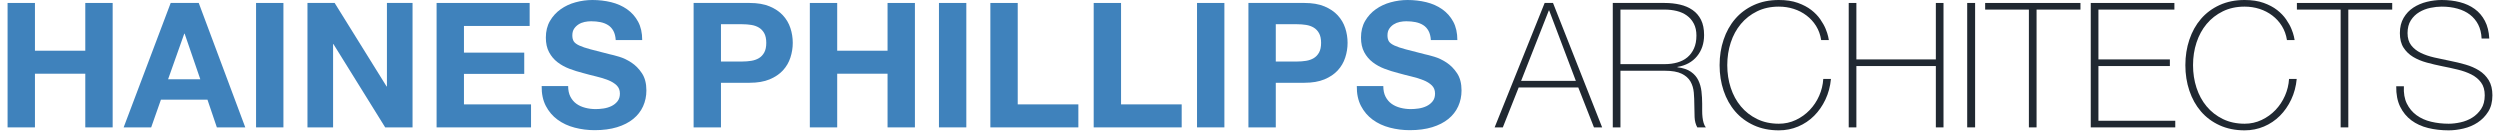
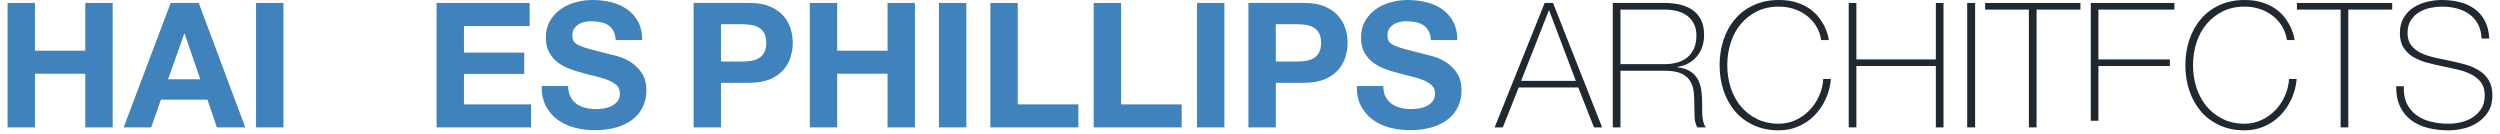
<svg xmlns="http://www.w3.org/2000/svg" width="316" height="17" viewBox="0 0 316 17" fill="none">
  <path d="M72.101 12.225C72.292 12.592 72.544 12.889 72.861 13.117C73.176 13.344 73.547 13.513 73.973 13.623C74.399 13.734 74.839 13.789 75.295 13.789C75.603 13.789 75.933 13.764 76.285 13.712C76.638 13.66 76.968 13.561 77.277 13.414C77.585 13.268 77.842 13.066 78.048 12.808C78.253 12.552 78.356 12.225 78.356 11.828C78.356 11.402 78.22 11.057 77.949 10.793C77.676 10.528 77.321 10.308 76.88 10.132C76.44 9.956 75.94 9.801 75.382 9.669C74.824 9.537 74.26 9.391 73.687 9.229C73.099 9.082 72.526 8.902 71.969 8.69C71.411 8.477 70.911 8.202 70.471 7.864C70.031 7.526 69.674 7.104 69.403 6.597C69.131 6.09 68.995 5.477 68.995 4.758C68.995 3.95 69.168 3.249 69.512 2.655C69.858 2.06 70.309 1.564 70.868 1.168C71.426 0.771 72.057 0.478 72.762 0.287C73.466 0.096 74.171 6.10352e-05 74.876 6.10352e-05C75.698 6.10352e-05 76.488 0.093 77.244 0.275C78 0.46 78.672 0.757 79.259 1.168C79.846 1.579 80.313 2.104 80.657 2.743C81.002 3.382 81.175 4.156 81.175 5.066H77.828C77.798 4.597 77.698 4.208 77.53 3.899C77.361 3.591 77.137 3.348 76.858 3.172C76.579 2.996 76.26 2.872 75.9 2.798C75.54 2.725 75.148 2.688 74.722 2.688C74.443 2.688 74.164 2.717 73.885 2.776C73.606 2.835 73.352 2.938 73.125 3.084C72.897 3.231 72.71 3.415 72.563 3.635C72.416 3.855 72.343 4.134 72.343 4.472C72.343 4.78 72.401 5.03 72.519 5.221C72.636 5.411 72.868 5.588 73.213 5.75C73.558 5.911 74.035 6.072 74.644 6.234C75.254 6.396 76.051 6.601 77.034 6.85C77.328 6.909 77.735 7.016 78.257 7.17C78.778 7.324 79.296 7.57 79.809 7.908C80.324 8.245 80.768 8.698 81.142 9.262C81.517 9.827 81.704 10.551 81.704 11.432C81.704 12.152 81.564 12.819 81.285 13.436C81.006 14.053 80.591 14.585 80.041 15.033C79.491 15.481 78.808 15.829 77.993 16.079C77.178 16.328 76.234 16.453 75.163 16.453C74.296 16.453 73.456 16.347 72.64 16.134C71.825 15.922 71.106 15.587 70.482 15.132C69.858 14.677 69.362 14.097 68.995 13.392C68.628 12.687 68.452 11.85 68.467 10.881H71.814C71.814 11.409 71.909 11.858 72.101 12.225Z" fill="#3F82BC" />
  <path d="M94.764 0.375C95.748 0.375 96.585 0.518 97.276 0.804C97.965 1.091 98.527 1.469 98.96 1.939C99.393 2.409 99.709 2.944 99.907 3.547C100.106 4.149 100.205 4.772 100.205 5.418C100.205 6.05 100.106 6.671 99.907 7.28C99.709 7.89 99.393 8.429 98.96 8.899C98.527 9.369 97.965 9.746 97.276 10.033C96.585 10.319 95.748 10.462 94.764 10.462H91.13V16.101H87.672V0.375H94.764ZM93.817 7.776C94.214 7.776 94.595 7.746 94.963 7.687C95.329 7.628 95.653 7.514 95.932 7.346C96.21 7.178 96.435 6.938 96.604 6.63C96.772 6.322 96.857 5.918 96.857 5.418C96.857 4.92 96.772 4.515 96.604 4.207C96.435 3.899 96.21 3.661 95.932 3.492C95.653 3.323 95.329 3.208 94.963 3.15C94.595 3.091 94.214 3.062 93.817 3.062H91.13V7.776H93.817Z" fill="#3F82BC" />
  <path d="M105.822 0.375V6.41H112.187V0.375H115.645V16.101H112.187V9.317H105.822V16.101H102.363V0.375H105.822Z" fill="#3F82BC" />
  <rect x="118.684" y="0.374" width="3.459" height="15.726" fill="#3F82BC" />
  <path d="M128.64 0.375V13.193H136.305V16.101H125.182V0.375H128.64Z" fill="#3F82BC" />
  <path d="M141.701 0.375V13.193H149.365V16.101H138.242V0.375H141.701Z" fill="#3F82BC" />
  <rect x="151.304" y="0.374" width="3.459" height="15.726" fill="#3F82BC" />
  <path d="M164.893 0.375C165.877 0.375 166.714 0.518 167.405 0.804C168.094 1.091 168.656 1.469 169.089 1.939C169.522 2.409 169.838 2.944 170.036 3.547C170.235 4.149 170.334 4.772 170.334 5.418C170.334 6.05 170.235 6.671 170.036 7.28C169.838 7.89 169.522 8.429 169.089 8.899C168.656 9.369 168.094 9.746 167.405 10.033C166.714 10.319 165.877 10.462 164.893 10.462H161.259V16.101H157.801V0.375H164.893ZM163.946 7.776C164.343 7.776 164.724 7.746 165.092 7.687C165.458 7.628 165.782 7.514 166.061 7.346C166.339 7.178 166.564 6.938 166.733 6.63C166.901 6.322 166.986 5.918 166.986 5.418C166.986 4.92 166.901 4.515 166.733 4.207C166.564 3.899 166.339 3.661 166.061 3.492C165.782 3.323 165.458 3.208 165.092 3.15C164.724 3.091 164.343 3.062 163.946 3.062H161.259V7.776H163.946Z" fill="#3F82BC" />
  <path d="M175.135 12.225C175.326 12.592 175.579 12.889 175.895 13.117C176.21 13.344 176.581 13.513 177.007 13.623C177.433 13.734 177.874 13.789 178.329 13.789C178.637 13.789 178.967 13.764 179.32 13.712C179.672 13.66 180.003 13.561 180.311 13.414C180.619 13.268 180.876 13.066 181.082 12.808C181.287 12.552 181.39 12.225 181.39 11.828C181.39 11.402 181.254 11.057 180.983 10.793C180.711 10.528 180.355 10.308 179.914 10.132C179.474 9.956 178.974 9.801 178.416 9.669C177.859 9.537 177.294 9.391 176.721 9.229C176.133 9.082 175.561 8.902 175.003 8.69C174.445 8.477 173.945 8.202 173.505 7.864C173.065 7.526 172.709 7.104 172.437 6.597C172.165 6.09 172.03 5.477 172.03 4.758C172.03 3.95 172.202 3.249 172.547 2.655C172.892 2.06 173.343 1.564 173.902 1.168C174.46 0.771 175.091 0.478 175.796 0.287C176.501 0.096 177.206 6.10352e-05 177.91 6.10352e-05C178.733 6.10352e-05 179.522 0.093 180.278 0.275C181.034 0.46 181.706 0.757 182.294 1.168C182.88 1.579 183.347 2.104 183.692 2.743C184.036 3.382 184.209 4.156 184.209 5.066H180.862C180.832 4.597 180.733 4.208 180.564 3.899C180.395 3.591 180.171 3.348 179.892 3.172C179.613 2.996 179.294 2.872 178.934 2.798C178.575 2.725 178.182 2.688 177.756 2.688C177.477 2.688 177.198 2.717 176.919 2.776C176.64 2.835 176.387 2.938 176.159 3.084C175.931 3.231 175.744 3.415 175.598 3.635C175.45 3.855 175.377 4.134 175.377 4.472C175.377 4.78 175.435 5.03 175.553 5.221C175.671 5.411 175.902 5.588 176.247 5.75C176.592 5.911 177.07 6.072 177.678 6.234C178.288 6.396 179.085 6.601 180.069 6.85C180.362 6.909 180.77 7.016 181.291 7.17C181.812 7.324 182.33 7.57 182.843 7.908C183.358 8.245 183.802 8.698 184.176 9.262C184.551 9.827 184.738 10.551 184.738 11.432C184.738 12.152 184.598 12.819 184.319 13.436C184.04 14.053 183.626 14.585 183.075 15.033C182.525 15.481 181.842 15.829 181.027 16.079C180.212 16.328 179.268 16.453 178.197 16.453C177.33 16.453 176.49 16.347 175.675 16.134C174.86 15.922 174.14 15.587 173.516 15.132C172.892 14.677 172.396 14.097 172.03 13.392C171.662 12.687 171.486 11.85 171.501 10.881H174.849C174.849 11.409 174.944 11.858 175.135 12.225Z" fill="#3F82BC" />
  <path d="M195.244 0.375H196.301L202.511 16.101H201.477L199.495 11.056H191.961L189.957 16.101H188.922L195.244 0.375ZM199.187 10.22L195.816 1.321H195.772L192.27 10.22H199.187Z" fill="#202831" />
  <path d="M203.855 0.375H210.419C211.109 0.375 211.755 0.445 212.357 0.584C212.96 0.724 213.488 0.951 213.943 1.267C214.399 1.583 214.754 1.998 215.012 2.511C215.268 3.025 215.397 3.664 215.397 4.428C215.397 5.485 215.1 6.377 214.505 7.104C213.91 7.831 213.084 8.282 212.027 8.458V8.502C212.747 8.591 213.315 8.781 213.734 9.074C214.152 9.369 214.465 9.728 214.67 10.155C214.875 10.58 215.008 11.05 215.067 11.564C215.125 12.078 215.155 12.592 215.155 13.105V14.008C215.155 14.302 215.169 14.578 215.199 14.834C215.228 15.091 215.276 15.33 215.342 15.55C215.408 15.771 215.499 15.955 215.617 16.101H214.538C214.333 15.734 214.219 15.305 214.197 14.812C214.175 14.32 214.163 13.81 214.163 13.282C214.163 12.753 214.141 12.229 214.097 11.707C214.053 11.186 213.913 10.72 213.679 10.308C213.444 9.897 213.074 9.567 212.566 9.318C212.06 9.067 211.345 8.942 210.419 8.942H204.825V16.101H203.855V0.375ZM210.419 8.106C210.992 8.106 211.524 8.037 212.016 7.897C212.508 7.757 212.93 7.541 213.282 7.247C213.635 6.953 213.913 6.579 214.119 6.123C214.325 5.669 214.428 5.125 214.428 4.494C214.428 3.906 214.318 3.404 214.097 2.985C213.877 2.566 213.583 2.225 213.216 1.961C212.849 1.696 212.423 1.506 211.939 1.388C211.455 1.271 210.948 1.212 210.419 1.212H204.825V8.106H210.419Z" fill="#202831" />
  <path d="M217.357 8.238C217.357 7.093 217.526 6.017 217.864 5.011C218.202 4.005 218.69 3.132 219.328 2.39C219.967 1.649 220.753 1.065 221.685 0.639C222.618 0.213 223.671 6.10352e-05 224.846 6.10352e-05C225.771 6.10352e-05 226.571 0.122 227.247 0.364C227.922 0.606 228.492 0.907 228.954 1.267C229.417 1.627 229.794 2.02 230.088 2.445C230.382 2.872 230.606 3.271 230.76 3.646C230.914 4.02 231.02 4.343 231.079 4.615C231.138 4.887 231.167 5.037 231.167 5.066H230.198C230.095 4.405 229.883 3.814 229.559 3.293C229.237 2.773 228.832 2.328 228.348 1.961C227.864 1.594 227.324 1.315 226.729 1.124C226.134 0.933 225.507 0.837 224.846 0.837C223.818 0.837 222.9 1.035 222.093 1.432C221.285 1.828 220.603 2.361 220.045 3.029C219.486 3.698 219.061 4.479 218.767 5.374C218.473 6.27 218.327 7.225 218.327 8.238C218.327 9.251 218.473 10.206 218.767 11.101C219.061 11.997 219.486 12.778 220.045 13.447C220.603 14.115 221.285 14.647 222.093 15.044C222.9 15.44 223.818 15.638 224.846 15.638C225.61 15.638 226.325 15.481 226.994 15.165C227.661 14.849 228.245 14.431 228.745 13.909C229.244 13.388 229.644 12.786 229.945 12.104C230.246 11.421 230.418 10.713 230.462 9.978H231.432C231.344 10.918 231.112 11.784 230.738 12.577C230.363 13.37 229.886 14.057 229.307 14.636C228.726 15.217 228.054 15.668 227.291 15.991C226.527 16.314 225.713 16.475 224.846 16.475C223.671 16.475 222.618 16.262 221.685 15.837C220.753 15.411 219.967 14.827 219.328 14.086C218.69 13.344 218.202 12.471 217.864 11.465C217.526 10.459 217.357 9.384 217.357 8.238Z" fill="#202831" />
  <path d="M233.678 0.375H234.647V7.51H244.691V0.375H245.659V16.101H244.691V8.348H234.647V16.101H233.678V0.375Z" fill="#202831" />
  <rect x="248.654" y="0.374" width="1" height="15.726" fill="#202831" />
  <path d="M250.924 1.212V0.375H262.971V1.212H257.422V16.101H256.452V1.212H250.924Z" fill="#202831" />
-   <path d="M264.271 0.375H274.844V1.212H265.241V7.51H274.271V8.348H265.241V15.264H274.954V16.101H264.271V0.375Z" fill="#202831" />
+   <path d="M264.271 0.375H274.844V1.212H265.241V7.51H274.271V8.348H265.241V15.264H274.954H264.271V0.375Z" fill="#202831" />
  <path d="M276.23 8.238C276.23 7.093 276.399 6.017 276.737 5.011C277.075 4.005 277.563 3.132 278.201 2.39C278.84 1.649 279.626 1.065 280.558 0.639C281.491 0.213 282.544 6.10352e-05 283.72 6.10352e-05C284.644 6.10352e-05 285.444 0.122 286.12 0.364C286.795 0.606 287.365 0.907 287.827 1.267C288.29 1.627 288.667 2.02 288.961 2.445C289.255 2.872 289.479 3.271 289.633 3.646C289.787 4.02 289.893 4.343 289.952 4.615C290.011 4.887 290.04 5.037 290.04 5.066H289.071C288.968 4.405 288.756 3.814 288.432 3.293C288.11 2.773 287.705 2.328 287.221 1.961C286.737 1.594 286.197 1.315 285.602 1.124C285.007 0.933 284.38 0.837 283.72 0.837C282.691 0.837 281.773 1.035 280.966 1.432C280.158 1.828 279.476 2.361 278.918 3.029C278.359 3.698 277.934 4.479 277.64 5.374C277.346 6.27 277.2 7.225 277.2 8.238C277.2 9.251 277.346 10.206 277.64 11.101C277.934 11.997 278.359 12.778 278.918 13.447C279.476 14.115 280.158 14.647 280.966 15.044C281.773 15.44 282.691 15.638 283.72 15.638C284.483 15.638 285.198 15.481 285.867 15.165C286.535 14.849 287.118 14.431 287.618 13.909C288.117 13.388 288.517 12.786 288.819 12.104C289.119 11.421 289.291 10.713 289.335 9.978H290.305C290.217 10.918 289.985 11.784 289.611 12.577C289.236 13.37 288.76 14.057 288.18 14.636C287.599 15.217 286.927 15.668 286.164 15.991C285.4 16.314 284.586 16.475 283.72 16.475C282.544 16.475 281.491 16.262 280.558 15.837C279.626 15.411 278.84 14.827 278.201 14.086C277.563 13.344 277.075 12.471 276.737 11.465C276.399 10.459 276.23 9.384 276.23 8.238Z" fill="#202831" />
  <path d="M290.328 1.212V0.375H302.376V1.212H296.826V16.101H295.857V1.212H290.328Z" fill="#202831" />
  <path d="M313.674 4.868C313.644 4.193 313.501 3.605 313.245 3.106C312.988 2.607 312.639 2.188 312.199 1.851C311.758 1.513 311.233 1.26 310.624 1.091C310.014 0.921 309.35 0.837 308.631 0.837C308.19 0.837 307.716 0.888 307.21 0.991C306.704 1.094 306.233 1.275 305.801 1.531C305.367 1.788 305.011 2.133 304.732 2.566C304.453 2.999 304.314 3.539 304.314 4.185C304.314 4.817 304.468 5.33 304.776 5.727C305.085 6.123 305.488 6.443 305.987 6.685C306.487 6.927 307.059 7.122 307.705 7.269C308.351 7.415 309.005 7.555 309.666 7.687C310.341 7.819 310.999 7.977 311.637 8.161C312.276 8.344 312.848 8.594 313.355 8.909C313.862 9.226 314.269 9.636 314.578 10.143C314.886 10.649 315.04 11.284 315.04 12.048C315.04 12.87 314.864 13.56 314.511 14.118C314.159 14.677 313.714 15.132 313.179 15.484C312.642 15.837 312.048 16.09 311.395 16.244C310.741 16.398 310.114 16.475 309.512 16.475C308.586 16.475 307.72 16.376 306.912 16.178C306.105 15.98 305.4 15.656 304.798 15.209C304.196 14.761 303.723 14.184 303.377 13.479C303.033 12.775 302.868 11.915 302.882 10.903H303.851C303.807 11.769 303.931 12.5 304.225 13.095C304.519 13.689 304.926 14.177 305.448 14.559C305.969 14.941 306.582 15.217 307.287 15.385C307.992 15.554 308.733 15.638 309.512 15.638C309.981 15.638 310.484 15.58 311.02 15.462C311.556 15.345 312.048 15.147 312.496 14.867C312.943 14.589 313.318 14.221 313.619 13.767C313.92 13.311 314.071 12.738 314.071 12.048C314.071 11.387 313.917 10.848 313.608 10.429C313.3 10.011 312.892 9.673 312.386 9.416C311.879 9.159 311.307 8.953 310.668 8.8C310.029 8.645 309.372 8.502 308.697 8.37C308.036 8.238 307.382 8.083 306.737 7.908C306.09 7.731 305.517 7.492 305.019 7.192C304.519 6.89 304.115 6.502 303.807 6.024C303.499 5.547 303.344 4.934 303.344 4.185C303.344 3.437 303.502 2.794 303.818 2.258C304.133 1.721 304.545 1.289 305.052 0.958C305.558 0.628 306.127 0.386 306.758 0.231C307.39 0.077 308.014 6.10352e-05 308.631 6.10352e-05C309.453 6.10352e-05 310.22 0.092 310.933 0.275C311.644 0.459 312.268 0.746 312.804 1.135C313.34 1.524 313.77 2.027 314.093 2.644C314.416 3.26 314.6 4.001 314.644 4.868H313.674Z" fill="#202831" />
  <path d="M10.781 0.374V6.41H4.417V0.374H0.958V16.101H4.417V9.317H10.781V16.101H14.24V0.374H10.781Z" fill="#3F82BC" />
  <path d="M23.292 4.252H23.337L25.319 10.022H21.245L23.292 4.252ZM21.575 0.375L15.629 16.101H19.109L20.342 12.599H26.223L27.411 16.101H31.003L25.121 0.375H21.575Z" fill="#3F82BC" />
  <rect x="32.366" y="0.374" width="3.459" height="15.726" fill="#3F82BC" />
-   <path d="M48.908 0.374V10.925H48.864L42.3 0.374H38.864V16.101H42.102V5.572H42.146L48.688 16.101H52.146V0.374H48.908Z" fill="#3F82BC" />
  <path d="M55.185 0.374V16.101H67.123V13.194H58.644V9.339H66.264V6.652H58.644V3.281H66.948V0.374H55.185Z" fill="#3F82BC" />
</svg>